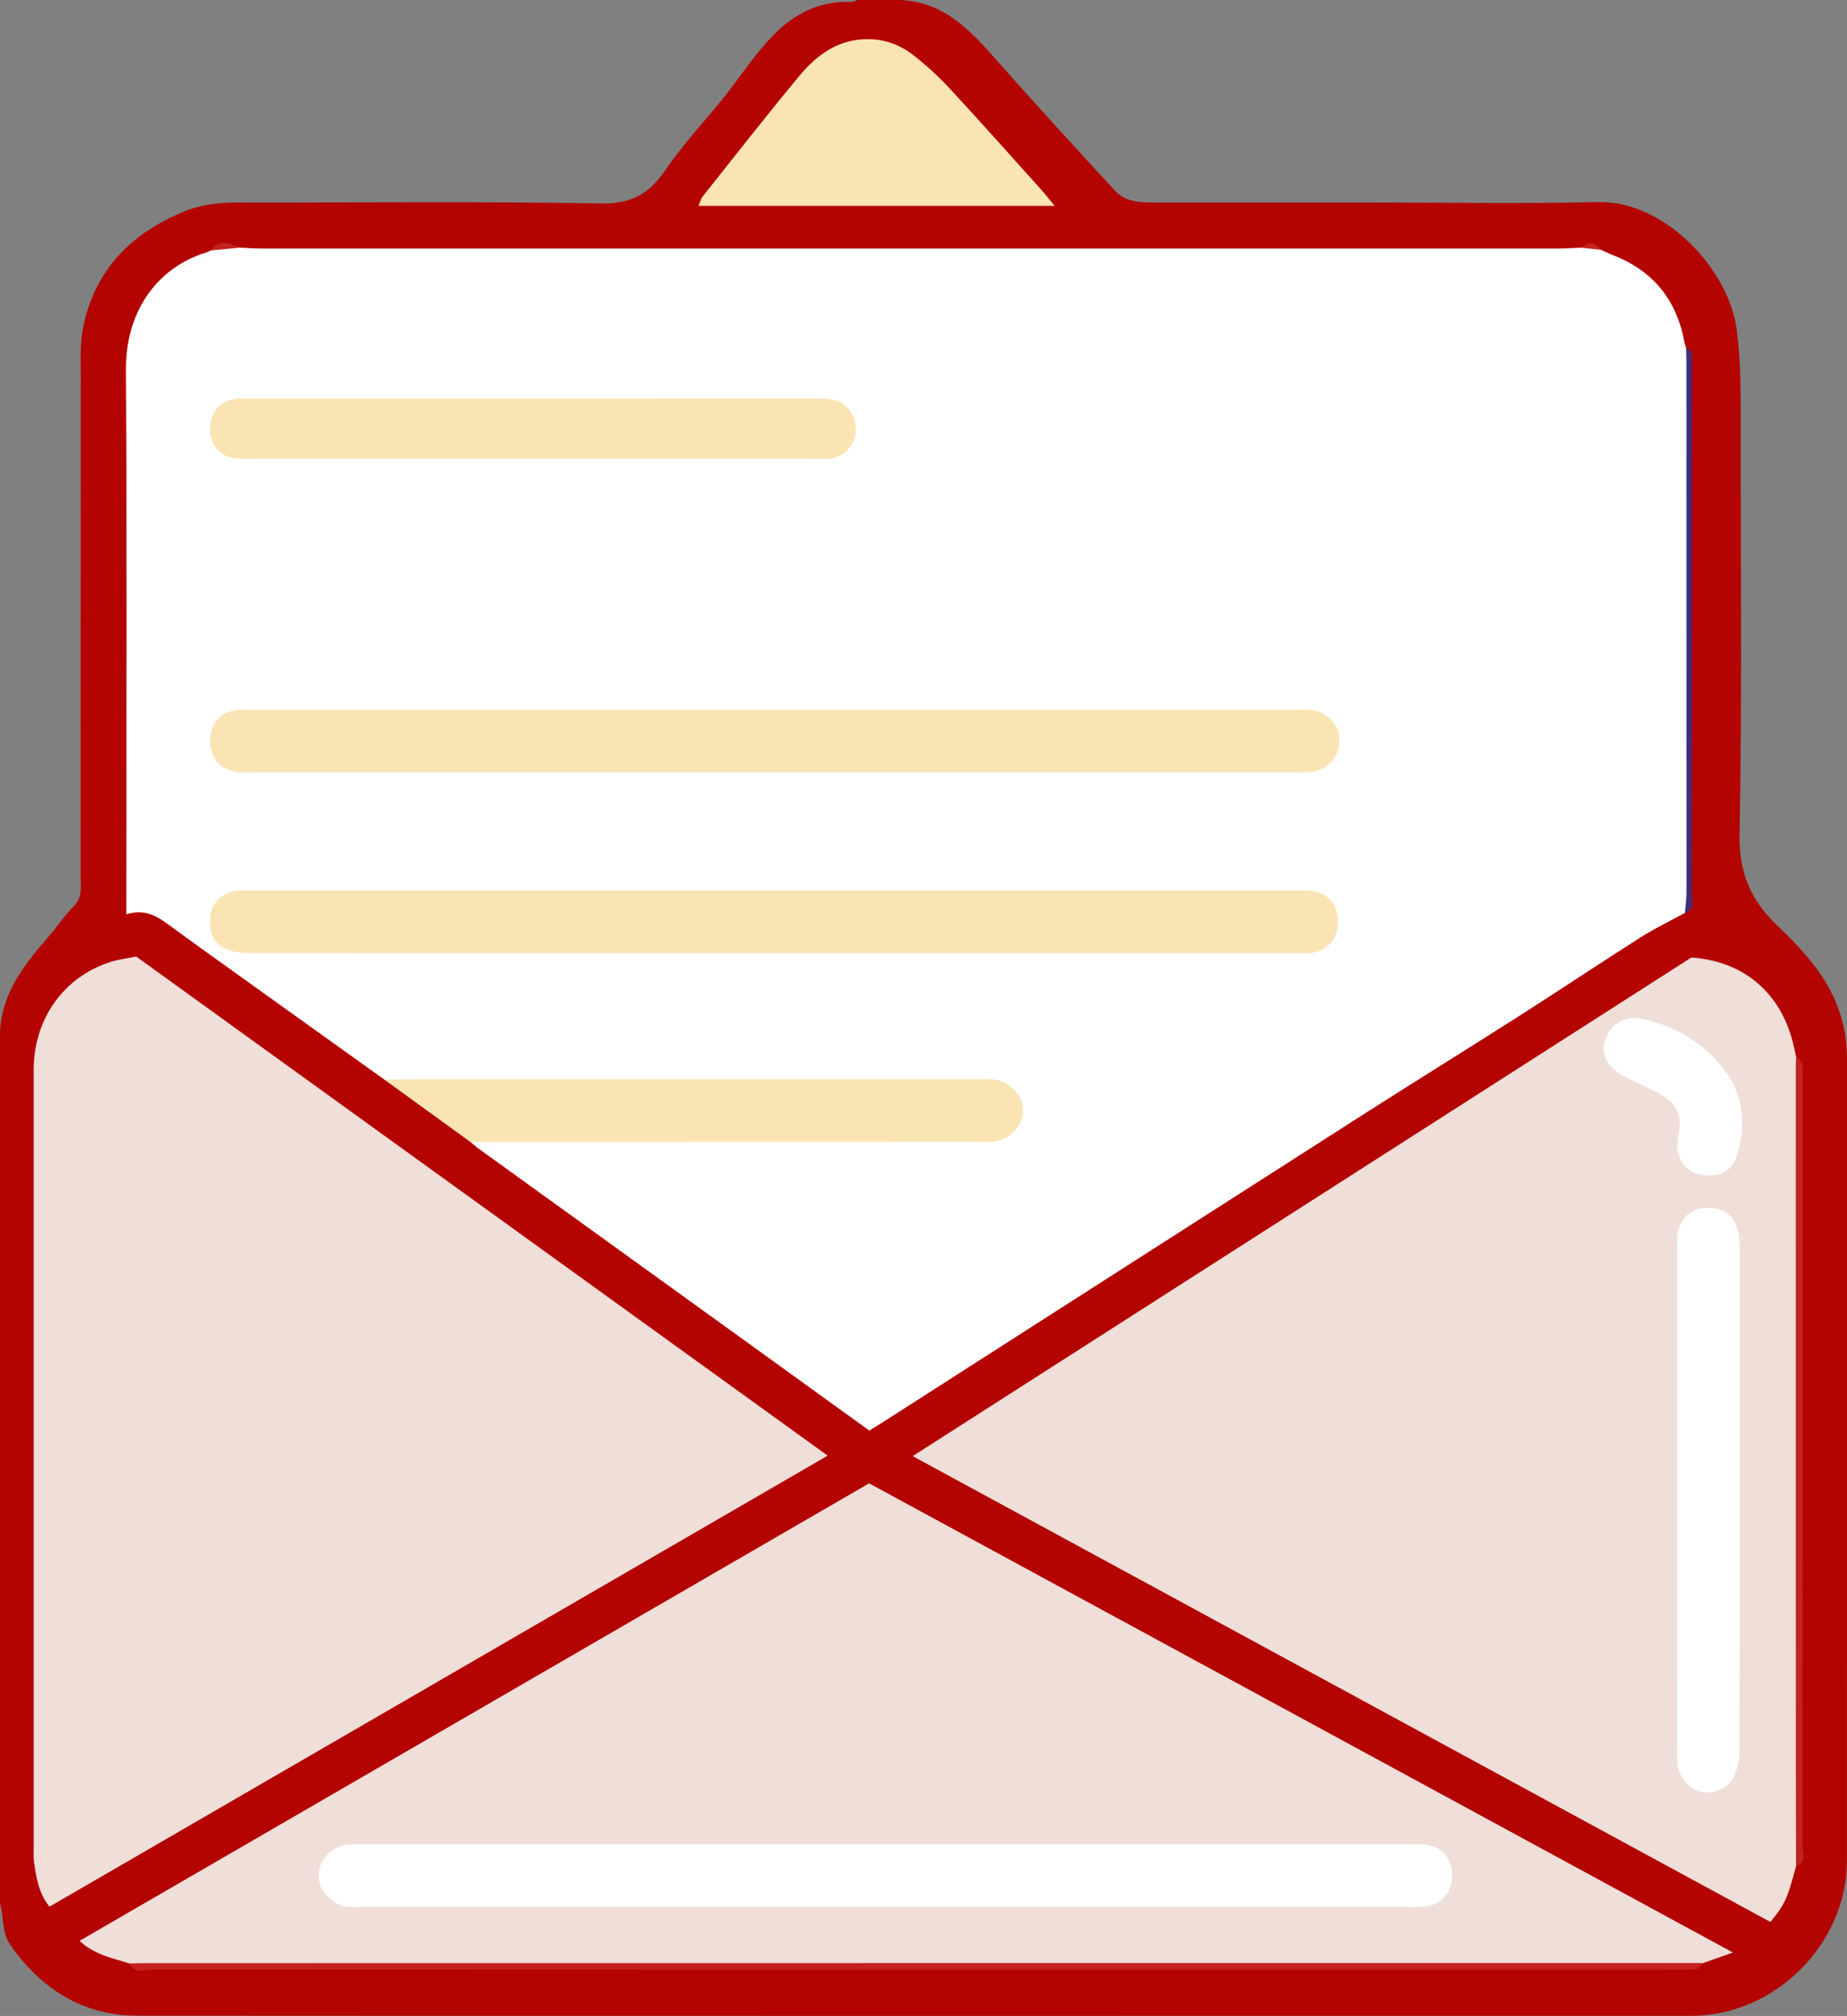
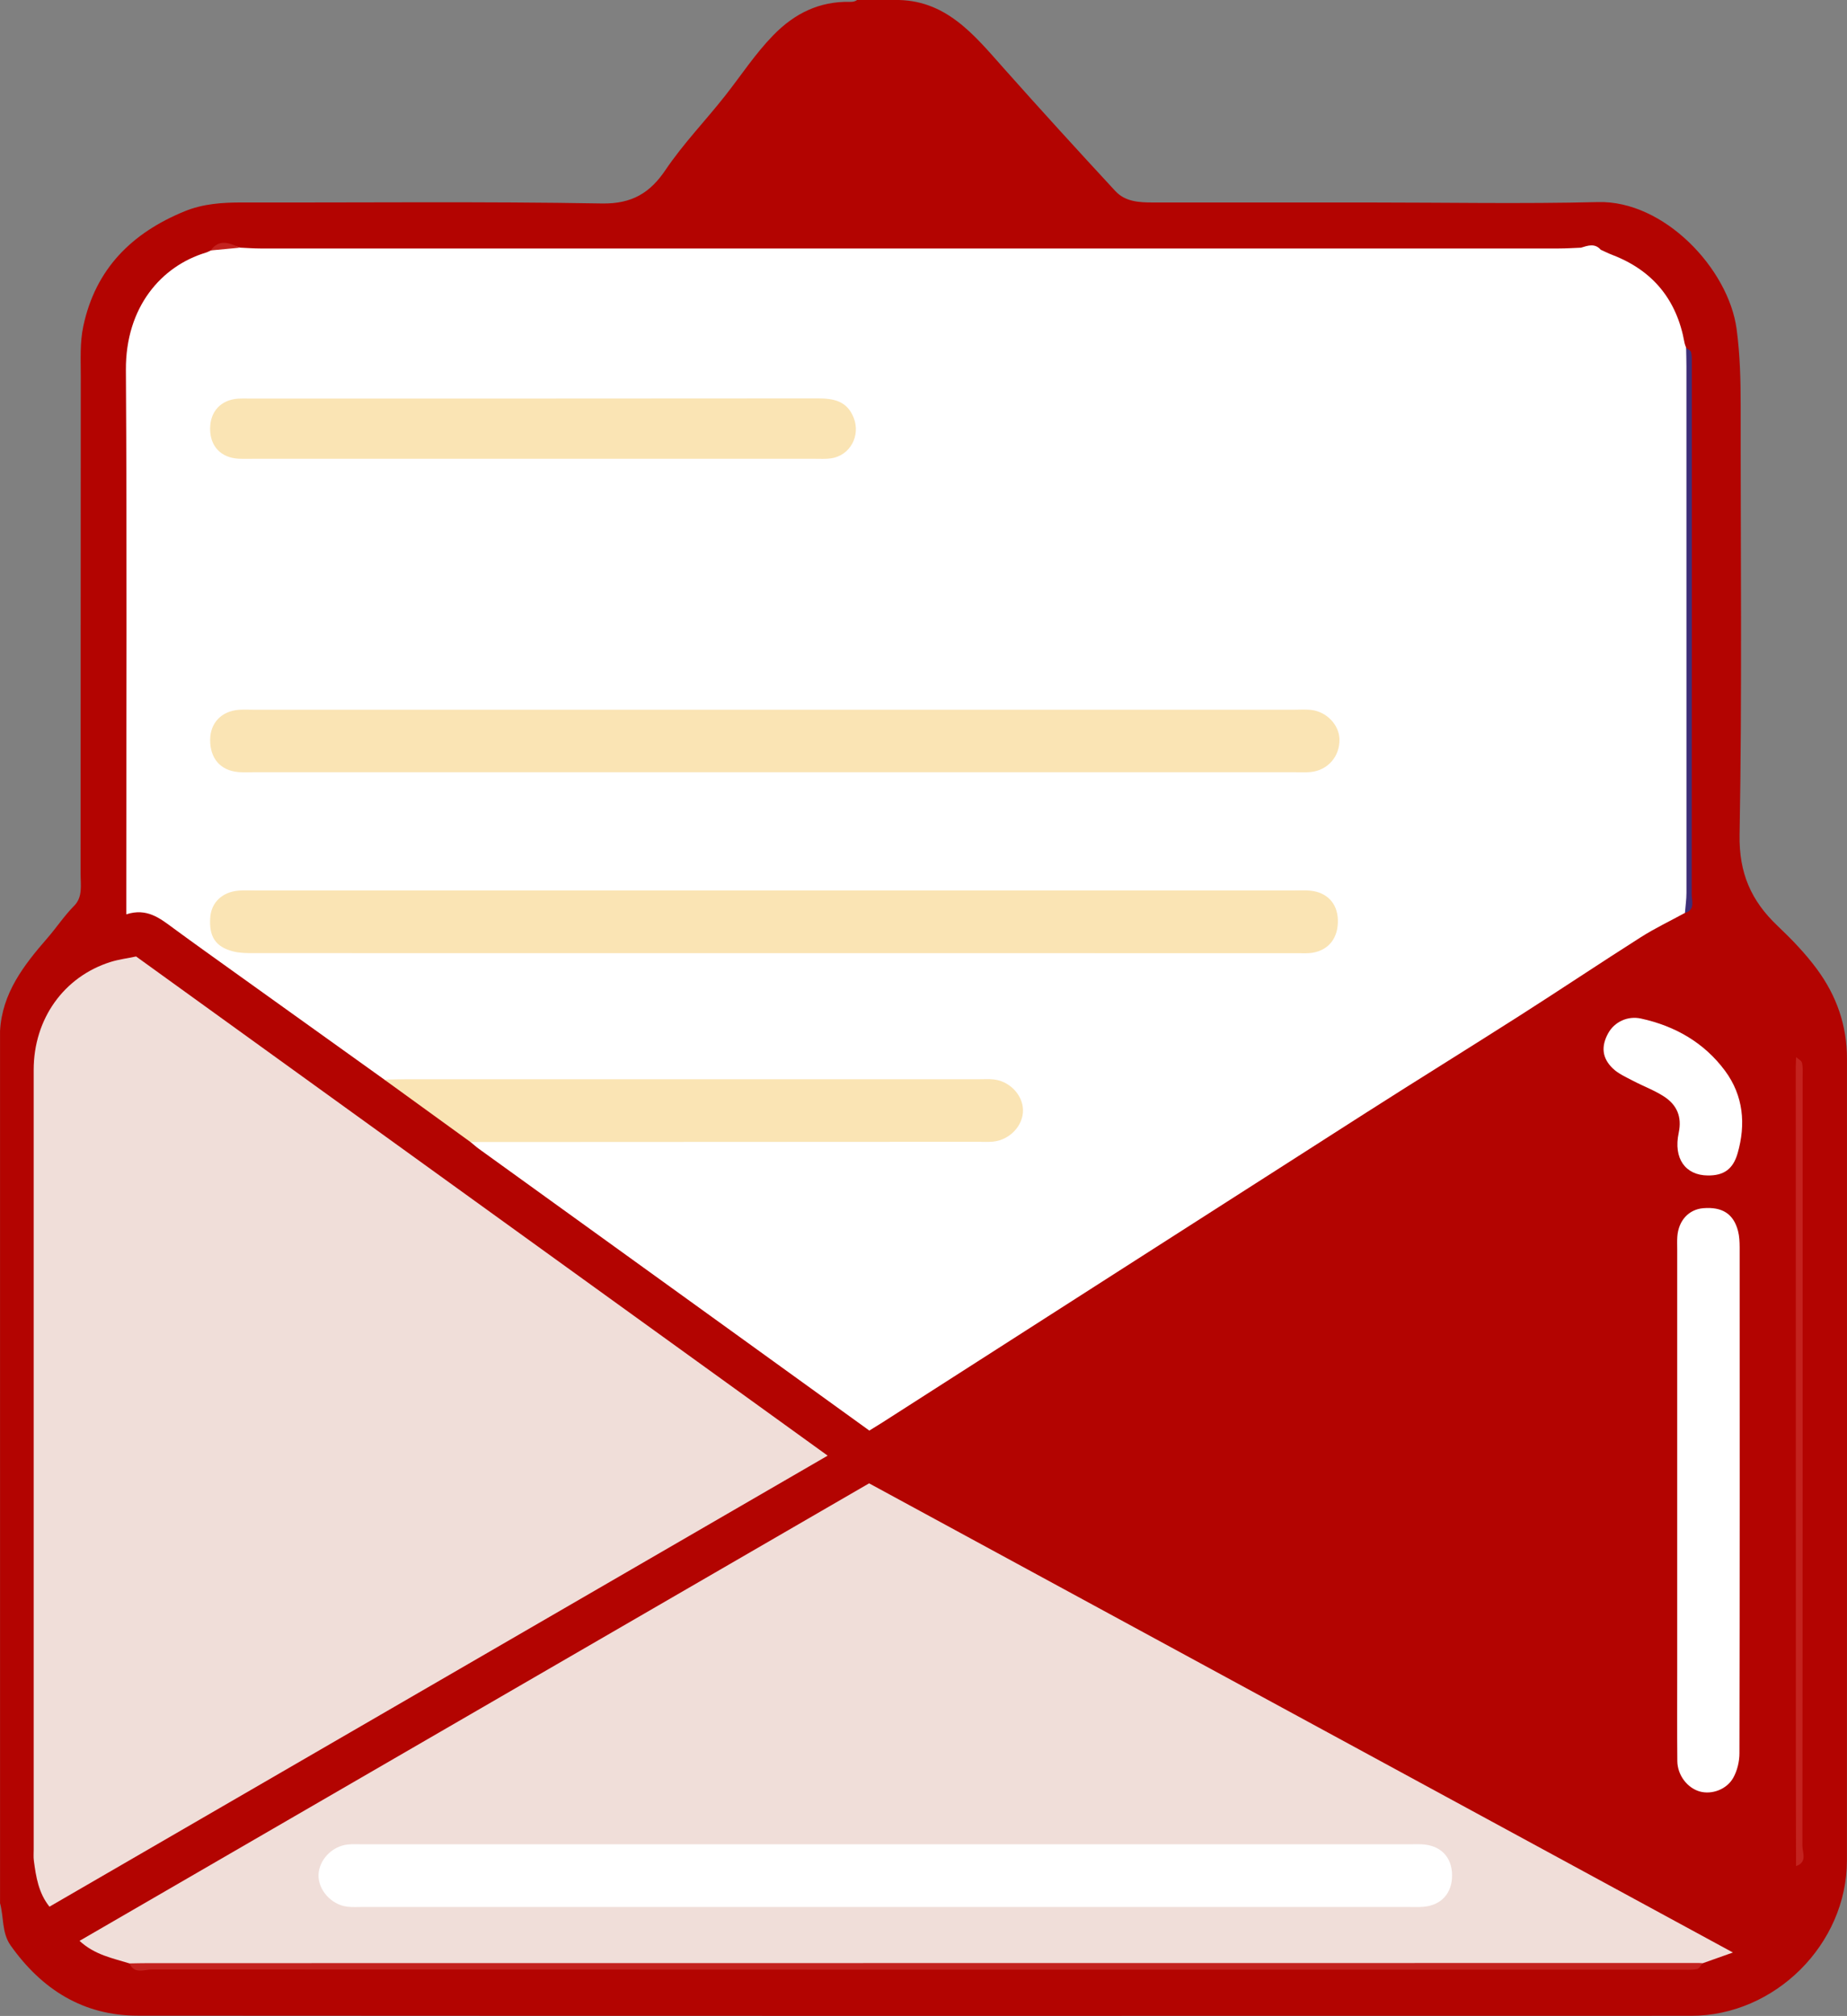
<svg xmlns="http://www.w3.org/2000/svg" viewBox="0 0 53.578 58.463" width="100%" style="vertical-align: middle; max-width: 100%; width: 100%;">
  <rect x="0" y="0" width="53.578" height="58.463" fill="#808080" stroke="none" />
  <g>
    <g>
      <path d="M24.86,0h1.072c1.491-.035,2.318,1.005,3.182,1.977,1.067,1.2,2.149,2.385,3.239,3.563,.29,.313,.695,.332,1.095,.332,2.089,.001,4.179,0,6.268,0,2.214,0,4.43,.043,6.643-.012,1.91-.048,3.779,1.93,4.016,3.677,.101,.746,.119,1.492,.118,2.242-.003,4.144,.043,8.288-.031,12.431-.02,1.113,.339,1.914,1.095,2.634,.414,.393,.811,.802,1.152,1.265,.569,.773,.868,1.631,.868,2.591,0,7.752,.003,15.503-.001,23.255-.001,2.425-2.089,4.504-4.521,4.504-15.019,.002-30.038,.005-45.057-.004-1.583,0-2.787-.762-3.689-2.035-.262-.37-.196-.821-.308-1.228V29.901c.059-1.098,.688-1.909,1.368-2.69,.269-.308,.493-.652,.783-.944,.253-.256,.185-.602,.186-.918,.004-4.818,0-9.635,.005-14.453,0-.48-.028-.96,.074-1.439,.356-1.665,1.409-2.702,2.937-3.329,.54-.221,1.099-.257,1.674-.256,3.479,.007,6.958-.032,10.436,.029,.874,.015,1.397-.313,1.842-.973,.517-.766,1.163-1.432,1.734-2.158,.46-.585,.868-1.212,1.393-1.75,.617-.632,1.336-.986,2.226-.966,.073,.002,.142-.007,.201-.053Z" fill="rgb(179,4,1)">
     </path>
      <path d="M6.965,7.182c.195,.008,.391,.024,.586,.024,12.557,.001,25.114,.001,37.67,0,.213,0,.427-.015,.64-.023,.2-.061,.401-.137,.574,.06,.112,.05,.222,.106,.337,.15,1.176,.452,1.869,1.301,2.091,2.54,.009,.052,.032,.101,.048,.151,.078,.169,.059,.35,.058,.527-.031,4.975,.093,9.949,.055,14.924-.002,.321,.005,.642-.146,.939-.428,.234-.87,.444-1.281,.705-1.177,.748-2.336,1.524-3.512,2.274-1.484,.947-2.982,1.873-4.466,2.821-4.677,2.99-9.35,5.985-14.024,8.979-.119,.076-.24,.149-.377,.234-1.218-.879-2.431-1.755-3.644-2.63-2.559-1.845-5.118-3.69-7.677-5.536-.086-.062-.165-.134-.248-.202,.228-.327,.579-.232,.884-.233,2.8-.011,5.6-.006,8.4-.006,1.712,0,3.424,.001,5.136-.001,.249,0,.503,.018,.745-.053,.317-.092,.551-.283,.541-.64-.009-.329-.233-.509-.529-.595-.278-.08-.567-.056-.851-.056-5.136-.002-10.273-.003-15.409,.003-.487,0-.96-.034-1.412-.226-1.448-1.036-2.897-2.072-4.344-3.11-.594-.426-1.189-.849-1.778-1.282-.391-.287-.767-.598-1.369-.404v-.644c0-5.047,.021-10.095-.011-15.142-.011-1.831,1.034-3.014,2.315-3.402,.051-.015,.098-.042,.147-.064,.275-.123,.555-.202,.854-.081Z" fill="rgb(255, 255, 255)">
     </path>
-       <path d="M52.1,54.117c-.254,.955-.315,1.091-.743,1.621-8.262-4.486-16.531-8.976-24.882-13.51,7.586-4.856,15.095-9.663,22.588-14.46,1.452,.102,2.498,.94,2.905,2.316,.056,.188,.091,.381,.136,.572,.118,.198,.079,.417,.079,.628,.002,7.402,.002,14.804,0,22.206,0,.211,.039,.43-.083,.627Z" fill="rgb(240,222,217)">
-      </path>
      <path d="M3.948,27.738c6.667,4.811,13.323,9.614,20.061,14.476-7.558,4.379-15.054,8.723-22.574,13.08-.316-.393-.391-.862-.453-1.335-.014-.105-.005-.214-.005-.321,0-7.537,0-15.074,0-22.611,0-1.477,.873-2.702,2.23-3.13,.236-.074,.485-.105,.739-.159Z" fill="rgb(240,222,217)">
     </path>
      <path d="M3.756,56.939c-.489-.152-1.005-.244-1.449-.654,7.651-4.432,15.275-8.849,22.904-13.268,8.328,4.522,16.635,9.032,25.058,13.606-.368,.13-.622,.221-.876,.311-.197,.119-.417,.081-.628,.081-14.793,.002-29.586,.002-44.38,0-.211,0-.43,.037-.63-.075Z" fill="rgb(240,222,217)">
     </path>
      <path d="M11.152,31.31c.214-.004,.428-.012,.642-.012,5.533,0,11.067,0,16.6,0,.143,0,.287-.01,.428,.005,.465,.05,.844,.448,.853,.885,.01,.454-.385,.874-.873,.92-.142,.013-.285,.004-.428,.004-4.909,.002-9.817,.005-14.726,.007-.832-.603-1.664-1.205-2.496-1.808Z" fill="rgb(250,228,180)">
-      </path>
-       <path d="M30.596,5.97h-10.334c.045-.102,.066-.201,.122-.272,.933-1.173,1.854-2.355,2.813-3.507,.527-.633,1.172-1.09,2.066-1.053,.469,.019,.878,.184,1.231,.461,.377,.296,.736,.622,1.061,.974,.897,.968,1.774,1.956,2.657,2.938,.113,.126,.218,.26,.383,.46Z" fill="rgb(250,228,180)">
     </path>
      <path d="M3.756,56.939c.178-.003,.357-.008,.535-.008,14.998-.002,29.997-.003,44.995-.004,.036,0,.071,.004,.107,.006-.056,.06-.104,.161-.168,.172-.156,.028-.32,.017-.48,.017-14.779,0-29.557,.001-44.336-.007-.219,0-.51,.15-.653-.177Z" fill="rgb(195,34,30)">
     </path>
      <path d="M52.1,54.117c-.002-.928-.005-1.857-.006-2.785-.001-6.803-.002-13.606-.002-20.409,0-.089,.007-.178,.011-.267,.06,.056,.157,.104,.171,.17,.029,.137,.017,.284,.017,.426,0,7.424,.002,14.847-.007,22.271,0,.201,.15,.483-.184,.594Z" fill="rgb(195,34,30)">
     </path>
      <path d="M48.877,26.474c.015-.195,.044-.389,.044-.584,.001-5.09,0-10.181-.001-15.271,0-.178-.006-.357-.009-.535,.051,.044,.135,.08,.146,.132,.026,.12,.02,.247,.02,.372,0,5.117,.002,10.233-.004,15.35,0,.191,.11,.447-.196,.537Z" fill="rgb(62, 46, 120)">
     </path>
      <path d="M6.965,7.182c-.285,.027-.569,.054-.854,.081,.254-.352,.554-.209,.854-.081Z" fill="rgb(195,34,30)">
-      </path>
-       <path d="M46.435,7.243c-.191-.02-.382-.04-.574-.06,.212-.18,.404-.163,.574,.06Z" fill="rgb(195,34,30)">
     </path>
      <path d="M22.44,22.394c-5.016,0-10.032,0-15.047,0-.161,0-.322,.01-.482-.004-.518-.046-.82-.398-.815-.94,.005-.485,.326-.825,.828-.865,.142-.011,.285-.003,.428-.003,10.067,0,20.134,0,30.202,0,.161,0,.323-.012,.482,.006,.448,.051,.811,.435,.819,.852,.01,.497-.336,.898-.833,.949-.159,.016-.321,.005-.482,.005-5.034,0-10.067,0-15.101,0Z" fill="rgb(250,228,180)">
     </path>
      <path d="M22.494,25.824c5.015,0,10.029,0,15.044,0,.161,0,.322-.01,.482,.007,.48,.05,.776,.372,.789,.845,.014,.516-.256,.874-.735,.954-.139,.023-.285,.013-.427,.013-10.101,0-20.201,0-30.302-.002-.194,0-.396-.002-.582-.05-.516-.132-.708-.437-.663-.997,.035-.426,.348-.725,.816-.765,.16-.014,.321-.005,.482-.005,5.033,0,10.065,0,15.098,0Z" fill="rgb(250,228,180)">
     </path>
      <path d="M15.43,13.305c-2.696,0-5.393,0-8.089,0-.143,0-.286,.005-.428-.003-.507-.031-.817-.361-.818-.865-.001-.503,.31-.84,.811-.876,.089-.006,.178-.003,.268-.003,5.518,0,11.036,.002,16.554-.004,.463,0,.848,.077,1.038,.567,.201,.517-.108,1.091-.657,1.171-.158,.023-.321,.013-.481,.013-2.732,0-5.464,0-8.197,0Z" fill="rgb(250,228,180)">
     </path>
      <path d="M48.653,43.468c0-2.41,0-4.82,0-7.23,0-.125-.006-.25,.003-.375,.033-.466,.331-.79,.751-.825,.55-.045,.879,.162,1.009,.658,.04,.152,.047,.317,.048,.476,.002,4.891,.004,9.783-.006,14.674,0,.237-.063,.5-.177,.706-.193,.348-.629,.497-.972,.402-.361-.101-.649-.472-.653-.882-.008-.875-.003-1.749-.003-2.624,0-1.66,0-3.32,0-4.981Z" fill="rgb(255, 255, 255)">
     </path>
      <path d="M49.539,34.089c-.65-.006-1.001-.494-.843-1.236,.1-.47-.055-.813-.428-1.055-.281-.182-.602-.299-.9-.456-.201-.106-.42-.201-.58-.354-.319-.304-.346-.644-.138-1.023,.182-.331,.566-.511,.95-.427,.993,.216,1.837,.7,2.443,1.519,.529,.717,.605,1.544,.362,2.389-.135,.47-.411,.648-.866,.643Z" fill="rgb(255, 255, 255)">
     </path>
      <path d="M25.701,55.302c-5.052,0-10.103,0-15.155,0-.161,0-.323,.012-.481-.009-.458-.06-.835-.485-.825-.916,.01-.438,.392-.84,.853-.887,.141-.014,.285-.006,.428-.006,10.121,0,20.242,0,30.363,0,.125,0,.25-.005,.375,.002,.534,.032,.858,.368,.863,.892,.005,.525-.314,.879-.838,.92-.16,.012-.321,.004-.482,.004-5.034,0-10.067,0-15.101,0Z" fill="rgb(255, 255, 255)">
     </path>
    </g>
  </g>
</svg>